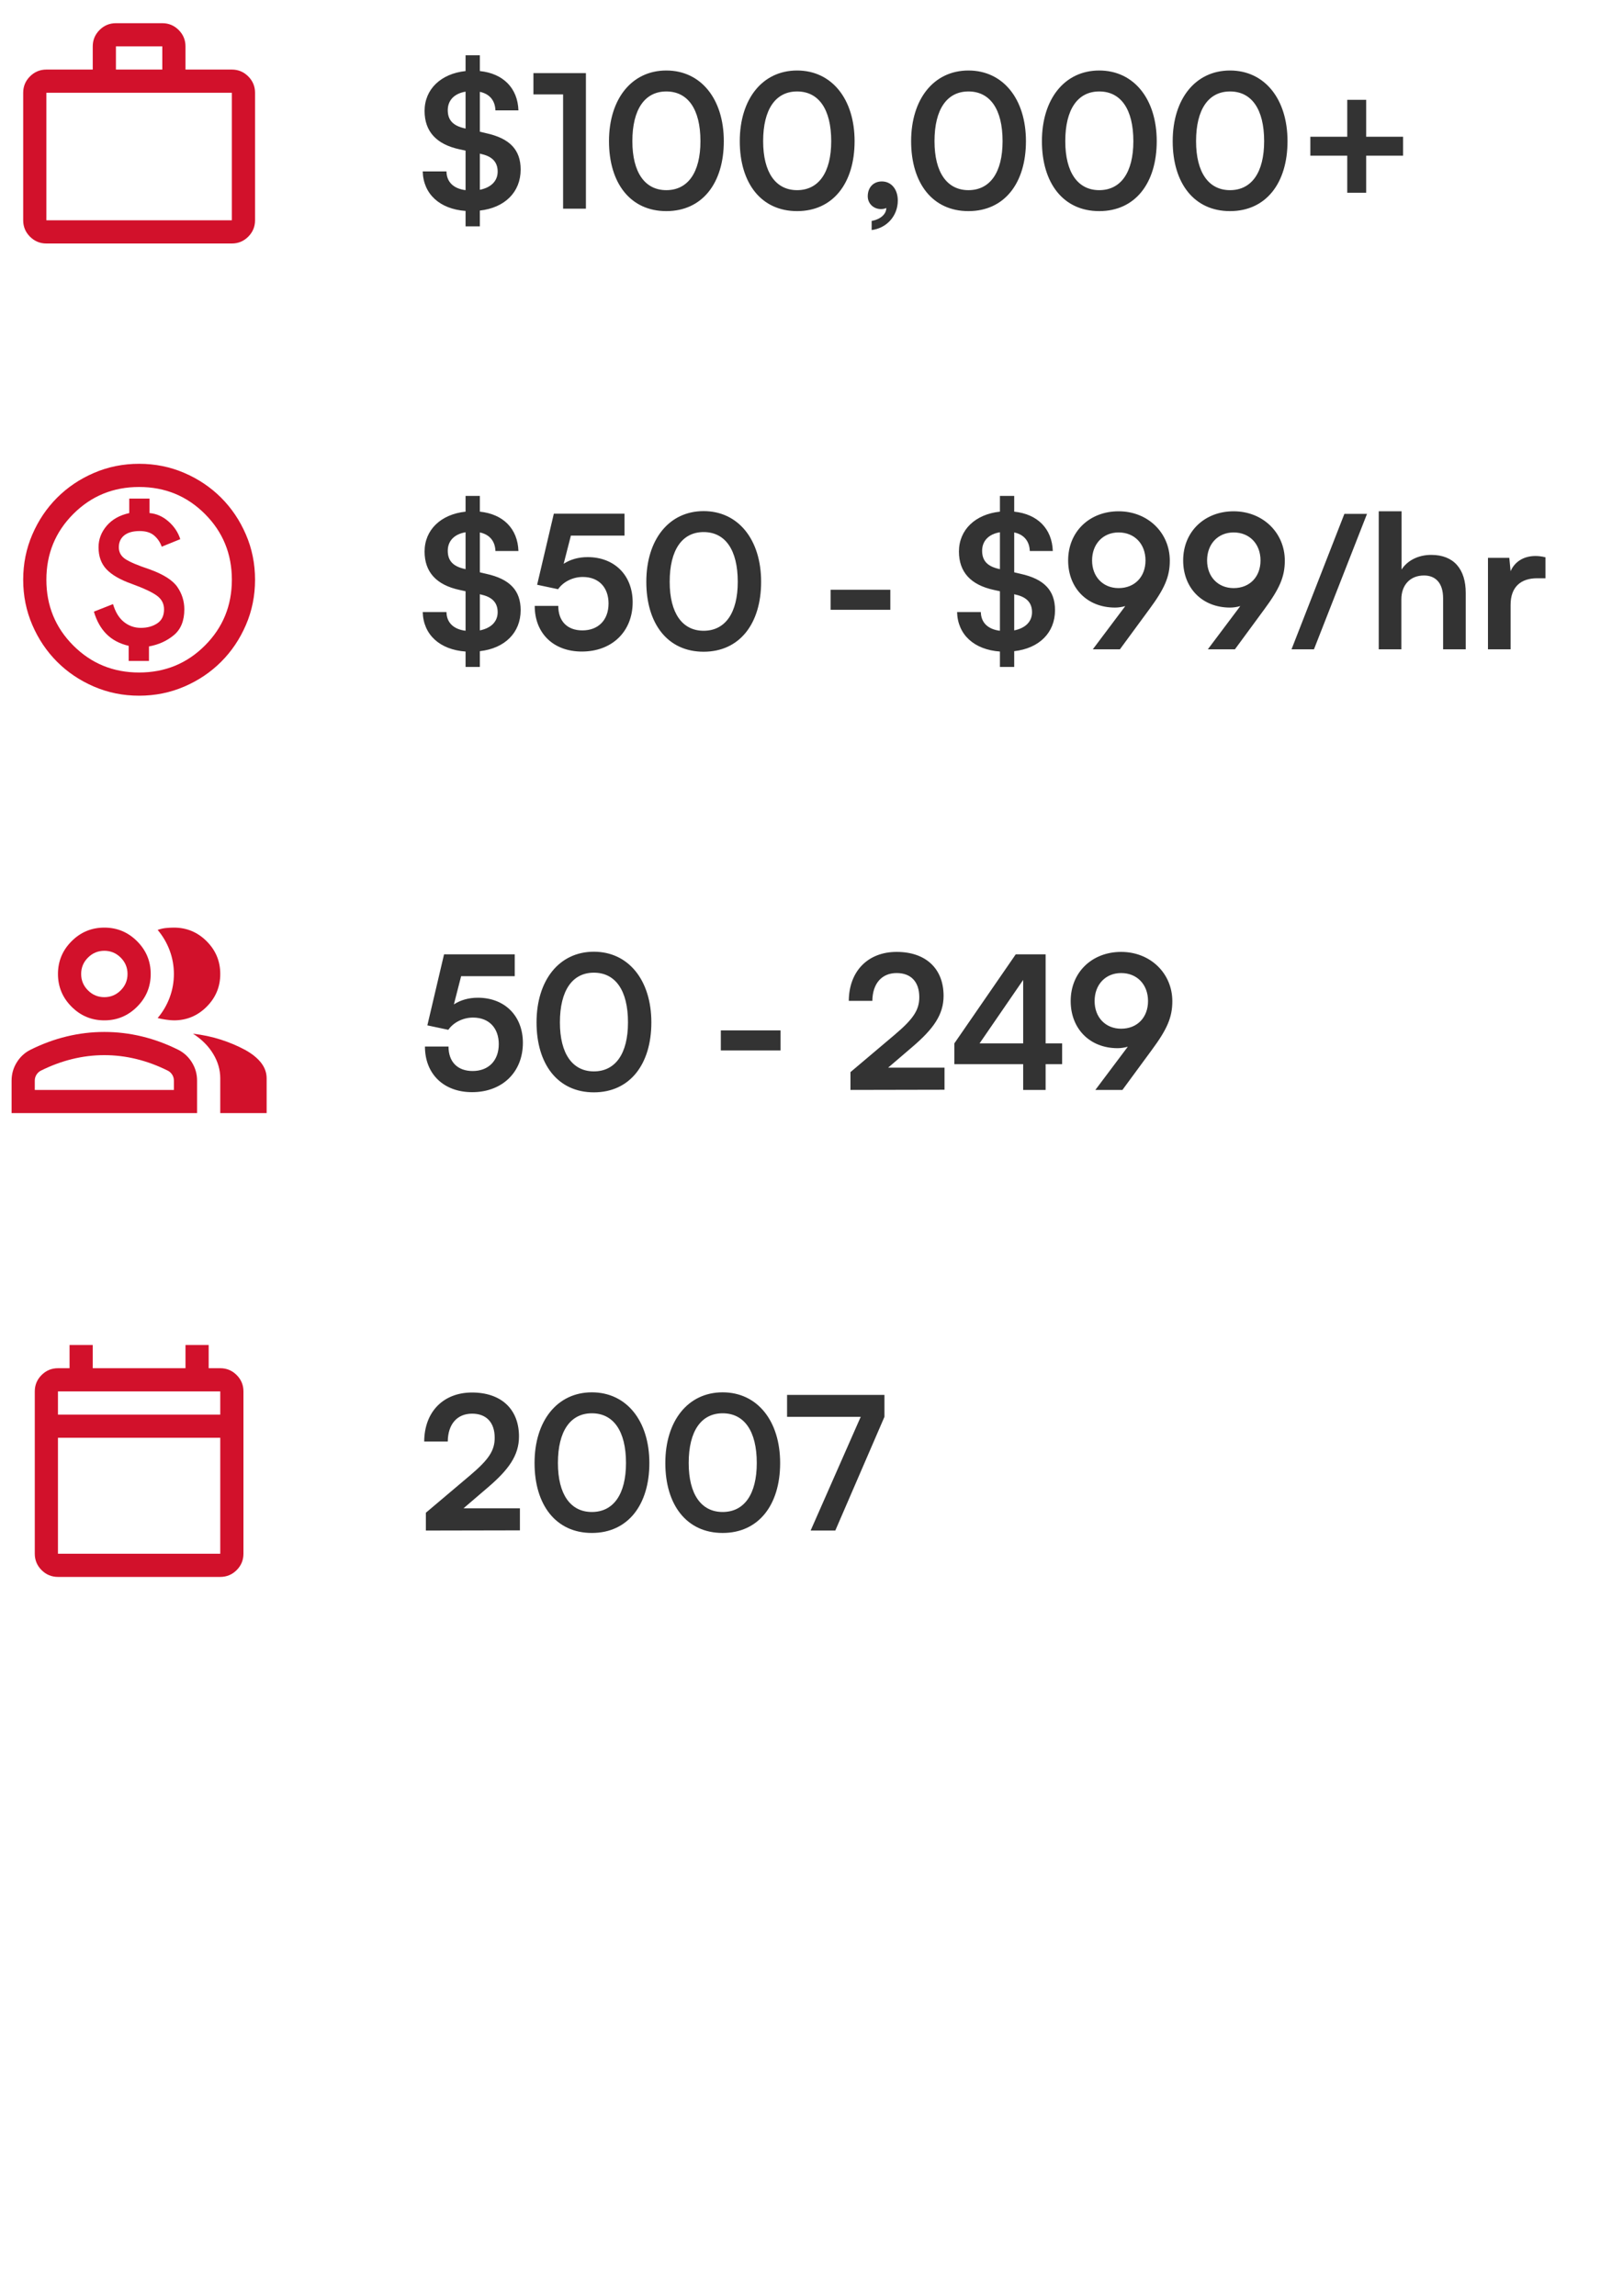
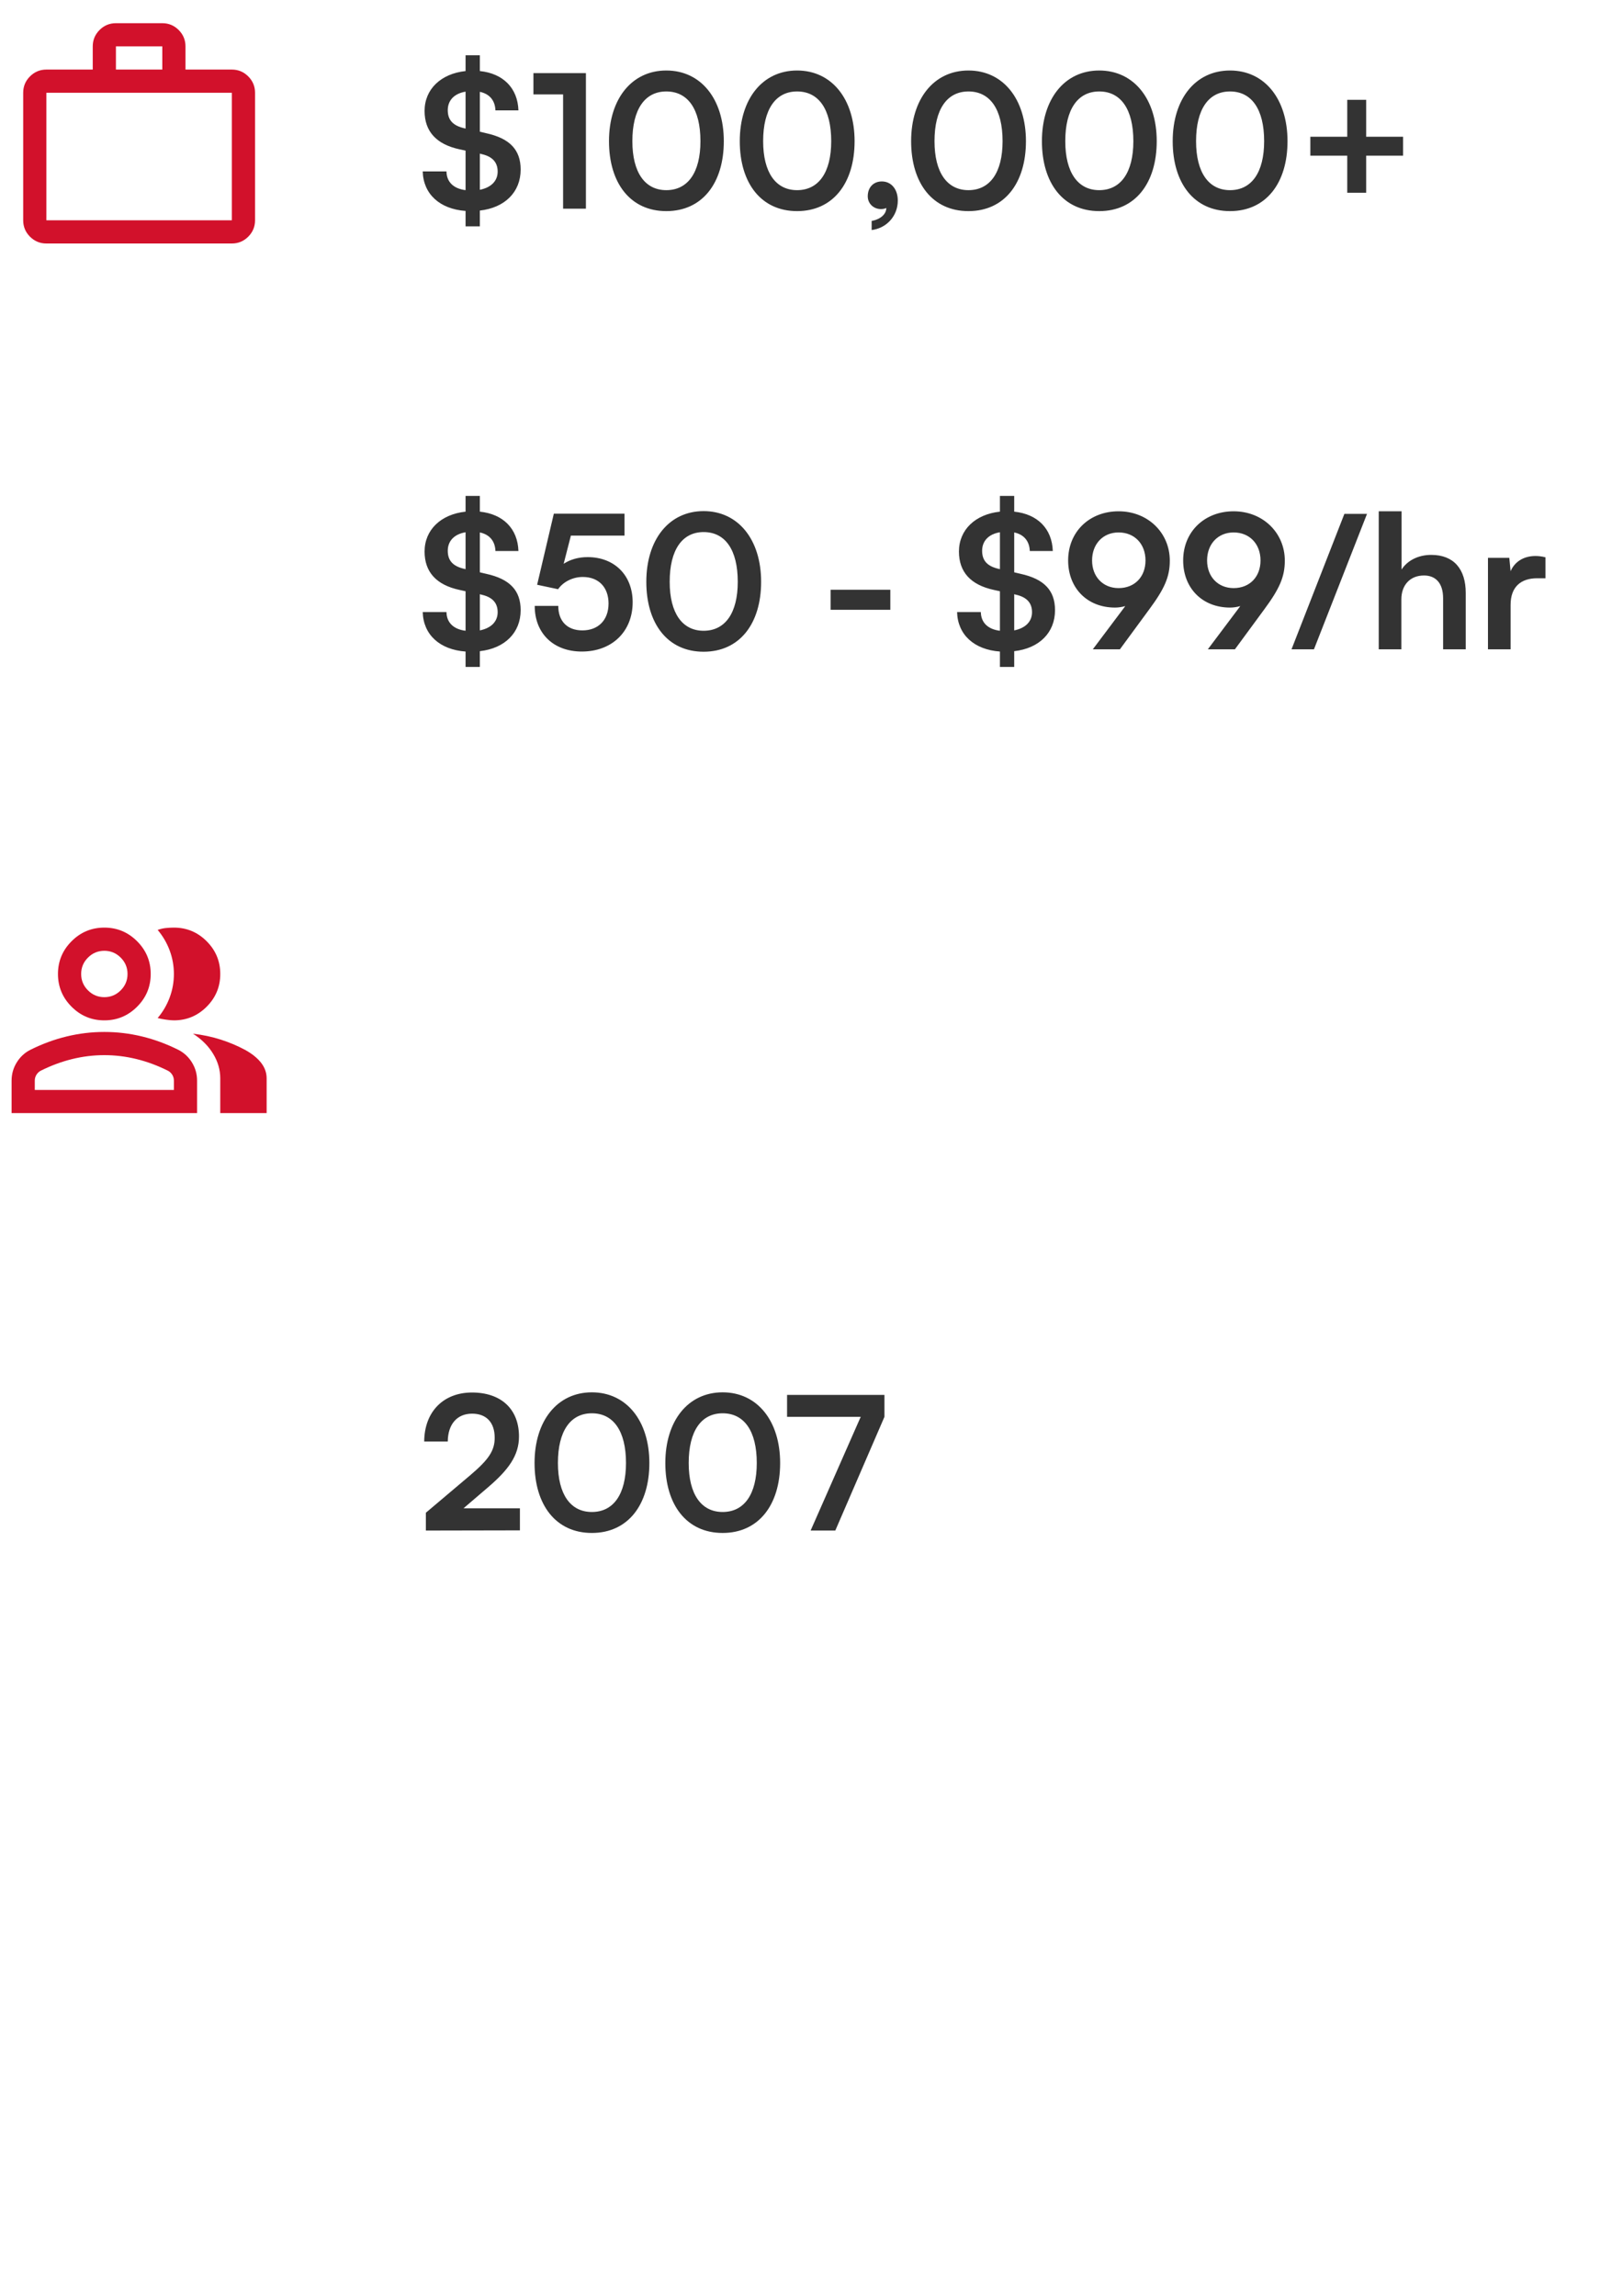
<svg xmlns="http://www.w3.org/2000/svg" width="140.0" height="198.0" viewBox="0.0 0.0 140.0 198.0" fill="none">
-   <rect width="140" height="198" fill="white" />
  <mask id="mask0_9622_538" style="mask-type:alpha" maskUnits="userSpaceOnUse" x="0" y="0" width="24" height="24">
    <rect width="24" height="24" fill="#D9D9D9" />
  </mask>
  <g mask="url(#mask0_9622_538)">
    <path d="M4 21C3.45 21 2.979 20.804 2.587 20.413C2.196 20.021 2 19.55 2 19V8C2 7.45 2.196 6.979 2.587 6.588C2.979 6.196 3.45 6 4 6H8V4C8 3.45 8.196 2.979 8.588 2.587C8.979 2.196 9.45 2 10 2H14C14.55 2 15.021 2.196 15.412 2.587C15.804 2.979 16 3.45 16 4V6H20C20.55 6 21.021 6.196 21.413 6.588C21.804 6.979 22 7.45 22 8V19C22 19.55 21.804 20.021 21.413 20.413C21.021 20.804 20.55 21 20 21H4ZM4 19H20V8H4V19ZM10 6H14V4H10V6Z" fill="#D2112B" />
  </g>
  <path d="M40.16 19.52V18.192C37.936 18.032 36.512 16.736 36.464 14.784H38.512C38.528 15.696 39.12 16.272 40.16 16.4V12.992L39.648 12.88C37.632 12.448 36.624 11.328 36.624 9.568C36.624 7.696 38.032 6.352 40.16 6.128V4.768H41.392V6.128C43.408 6.336 44.656 7.6 44.72 9.52H42.736C42.704 8.656 42.224 8.096 41.392 7.92V11.36L41.936 11.488C43.984 11.936 44.912 12.928 44.912 14.624C44.912 16.576 43.536 17.92 41.392 18.16V19.52H40.16ZM40.096 11.072L40.16 11.088V7.904C39.2 8.064 38.624 8.64 38.624 9.504C38.624 10.352 39.072 10.848 40.096 11.072ZM41.504 13.28L41.392 13.248V16.368C42.352 16.176 42.928 15.616 42.928 14.8C42.928 13.984 42.464 13.488 41.504 13.28ZM48.573 8.144H46.013V6.304H50.541V18H48.573V8.144ZM52.532 12.176C52.532 8.544 54.484 6.08 57.476 6.08C60.468 6.08 62.436 8.544 62.436 12.176C62.436 15.792 60.58 18.208 57.476 18.208C54.372 18.208 52.532 15.792 52.532 12.176ZM54.548 12.176C54.548 14.88 55.636 16.4 57.476 16.4C59.332 16.4 60.42 14.88 60.42 12.176C60.42 9.408 59.332 7.888 57.476 7.888C55.636 7.888 54.548 9.408 54.548 12.176ZM63.813 12.176C63.813 8.544 65.765 6.08 68.757 6.08C71.749 6.08 73.717 8.544 73.717 12.176C73.717 15.792 71.861 18.208 68.757 18.208C65.653 18.208 63.813 15.792 63.813 12.176ZM65.829 12.176C65.829 14.88 66.917 16.4 68.757 16.4C70.613 16.4 71.701 14.88 71.701 12.176C71.701 9.408 70.613 7.888 68.757 7.888C66.917 7.888 65.829 9.408 65.829 12.176ZM77.444 17.296C77.444 18.624 76.484 19.68 75.188 19.84V19.056C75.908 18.928 76.452 18.496 76.452 17.936C76.324 18 76.18 18.032 75.988 18.032C75.364 18.032 74.852 17.568 74.852 16.928C74.852 16.16 75.348 15.648 76.068 15.648C76.868 15.648 77.444 16.304 77.444 17.296ZM78.594 12.176C78.594 8.544 80.546 6.08 83.538 6.08C86.53 6.08 88.498 8.544 88.498 12.176C88.498 15.792 86.642 18.208 83.538 18.208C80.434 18.208 78.594 15.792 78.594 12.176ZM80.61 12.176C80.61 14.88 81.698 16.4 83.538 16.4C85.394 16.4 86.482 14.88 86.482 12.176C86.482 9.408 85.394 7.888 83.538 7.888C81.698 7.888 80.61 9.408 80.61 12.176ZM89.876 12.176C89.876 8.544 91.828 6.08 94.82 6.08C97.811 6.08 99.779 8.544 99.779 12.176C99.779 15.792 97.924 18.208 94.82 18.208C91.716 18.208 89.876 15.792 89.876 12.176ZM91.891 12.176C91.891 14.88 92.98 16.4 94.82 16.4C96.675 16.4 97.763 14.88 97.763 12.176C97.763 9.408 96.675 7.888 94.82 7.888C92.98 7.888 91.891 9.408 91.891 12.176ZM101.157 12.176C101.157 8.544 103.109 6.08 106.101 6.08C109.093 6.08 111.061 8.544 111.061 12.176C111.061 15.792 109.205 18.208 106.101 18.208C102.997 18.208 101.157 15.792 101.157 12.176ZM103.173 12.176C103.173 14.88 104.261 16.4 106.101 16.4C107.957 16.4 109.045 14.88 109.045 12.176C109.045 9.408 107.957 7.888 106.101 7.888C104.261 7.888 103.173 9.408 103.173 12.176ZM113.03 11.792H116.214V8.608H117.846V11.792H121.03V13.424H117.846V16.624H116.214V13.424H113.03V11.792Z" fill="#333333" />
  <mask id="mask1_9622_538" style="mask-type:alpha" maskUnits="userSpaceOnUse" x="0" y="38" width="24" height="24">
-     <rect y="38" width="24" height="24" fill="#D9D9D9" />
-   </mask>
+     </mask>
  <g mask="url(#mask1_9622_538)">
    <path d="M11.1 57H12.85V55.75C13.683 55.6 14.4 55.275 15 54.775C15.6 54.275 15.9 53.533 15.9 52.55C15.9 51.85 15.7 51.208 15.3 50.625C14.9 50.042 14.1 49.533 12.9 49.1C11.9 48.767 11.208 48.475 10.825 48.225C10.442 47.975 10.25 47.633 10.25 47.2C10.25 46.767 10.404 46.425 10.713 46.175C11.021 45.925 11.467 45.8 12.05 45.8C12.583 45.8 13 45.929 13.3 46.188C13.6 46.446 13.817 46.767 13.95 47.15L15.55 46.5C15.367 45.917 15.029 45.408 14.537 44.975C14.046 44.542 13.5 44.3 12.9 44.25V43H11.15V44.25C10.317 44.433 9.667 44.8 9.2 45.35C8.733 45.9 8.5 46.517 8.5 47.2C8.5 47.983 8.729 48.617 9.188 49.1C9.646 49.583 10.367 50 11.35 50.35C12.4 50.733 13.129 51.075 13.537 51.375C13.946 51.675 14.15 52.067 14.15 52.55C14.15 53.1 13.954 53.504 13.562 53.763C13.171 54.021 12.7 54.15 12.15 54.15C11.6 54.15 11.113 53.979 10.688 53.638C10.262 53.296 9.95 52.783 9.75 52.1L8.1 52.75C8.333 53.55 8.696 54.196 9.188 54.688C9.679 55.179 10.317 55.517 11.1 55.7V57ZM12 60C10.617 60 9.317 59.737 8.1 59.212C6.883 58.688 5.825 57.975 4.925 57.075C4.025 56.175 3.312 55.117 2.788 53.9C2.263 52.683 2 51.383 2 50C2 48.617 2.263 47.317 2.788 46.1C3.312 44.883 4.025 43.825 4.925 42.925C5.825 42.025 6.883 41.312 8.1 40.788C9.317 40.263 10.617 40 12 40C13.383 40 14.683 40.263 15.9 40.788C17.117 41.312 18.175 42.025 19.075 42.925C19.975 43.825 20.688 44.883 21.212 46.1C21.738 47.317 22 48.617 22 50C22 51.383 21.738 52.683 21.212 53.9C20.688 55.117 19.975 56.175 19.075 57.075C18.175 57.975 17.117 58.688 15.9 59.212C14.683 59.737 13.383 60 12 60ZM12 58C14.233 58 16.125 57.225 17.675 55.675C19.225 54.125 20 52.233 20 50C20 47.767 19.225 45.875 17.675 44.325C16.125 42.775 14.233 42 12 42C9.767 42 7.875 42.775 6.325 44.325C4.775 45.875 4 47.767 4 50C4 52.233 4.775 54.125 6.325 55.675C7.875 57.225 9.767 58 12 58Z" fill="#D2112B" />
  </g>
  <path d="M40.16 57.52V56.192C37.936 56.032 36.512 54.736 36.464 52.784H38.512C38.528 53.696 39.12 54.272 40.16 54.4V50.992L39.648 50.88C37.632 50.448 36.624 49.328 36.624 47.568C36.624 45.696 38.032 44.352 40.16 44.128V42.768H41.392V44.128C43.408 44.336 44.656 45.6 44.72 47.52H42.736C42.704 46.656 42.224 46.096 41.392 45.92V49.36L41.936 49.488C43.984 49.936 44.912 50.928 44.912 52.624C44.912 54.576 43.536 55.92 41.392 56.16V57.52H40.16ZM40.096 49.072L40.16 49.088V45.904C39.2 46.064 38.624 46.64 38.624 47.504C38.624 48.352 39.072 48.848 40.096 49.072ZM41.504 51.28L41.392 51.248V54.368C42.352 54.176 42.928 53.616 42.928 52.8C42.928 51.984 42.464 51.488 41.504 51.28ZM50.189 56.192C47.741 56.192 46.125 54.624 46.125 52.256H48.157C48.157 53.584 48.941 54.368 50.237 54.368C51.613 54.368 52.493 53.472 52.493 52.048C52.493 50.688 51.677 49.76 50.269 49.76C49.373 49.76 48.557 50.208 48.141 50.816L46.333 50.432L47.773 44.304H53.869V46.192H49.245L48.621 48.624C49.181 48.256 49.885 48.048 50.685 48.048C53.021 48.048 54.573 49.632 54.573 51.936C54.573 54.464 52.797 56.192 50.189 56.192ZM55.751 50.176C55.751 46.544 57.703 44.08 60.694 44.08C63.687 44.08 65.654 46.544 65.654 50.176C65.654 53.792 63.798 56.208 60.694 56.208C57.59 56.208 55.751 53.792 55.751 50.176ZM57.767 50.176C57.767 52.88 58.855 54.4 60.694 54.4C62.55 54.4 63.639 52.88 63.639 50.176C63.639 47.408 62.55 45.888 60.694 45.888C58.855 45.888 57.767 47.408 57.767 50.176ZM71.648 52.592V50.864H76.8V52.592H71.648ZM86.254 57.52V56.192C84.03 56.032 82.606 54.736 82.558 52.784H84.606C84.622 53.696 85.214 54.272 86.254 54.4V50.992L85.742 50.88C83.726 50.448 82.718 49.328 82.718 47.568C82.718 45.696 84.126 44.352 86.254 44.128V42.768H87.486V44.128C89.502 44.336 90.75 45.6 90.814 47.52H88.83C88.798 46.656 88.318 46.096 87.486 45.92V49.36L88.03 49.488C90.078 49.936 91.006 50.928 91.006 52.624C91.006 54.576 89.63 55.92 87.486 56.16V57.52H86.254ZM86.19 49.072L86.254 49.088V45.904C85.294 46.064 84.718 46.64 84.718 47.504C84.718 48.352 85.166 48.848 86.19 49.072ZM87.598 51.28L87.486 51.248V54.368C88.446 54.176 89.022 53.616 89.022 52.8C89.022 51.984 88.558 51.488 87.598 51.28ZM99.13 52.56L96.603 56H94.266L97.067 52.272C96.778 52.352 96.475 52.4 96.186 52.4C93.77 52.4 92.138 50.704 92.138 48.336C92.138 45.84 93.995 44.096 96.49 44.096C99.019 44.096 100.907 45.952 100.907 48.352C100.907 49.76 100.443 50.784 99.13 52.56ZM98.811 48.336C98.811 46.912 97.867 45.92 96.49 45.92C95.147 45.92 94.203 46.912 94.203 48.336C94.203 49.744 95.147 50.72 96.49 50.72C97.882 50.72 98.811 49.744 98.811 48.336ZM109.052 52.56L106.524 56H104.188L106.988 52.272C106.7 52.352 106.396 52.4 106.108 52.4C103.692 52.4 102.06 50.704 102.06 48.336C102.06 45.84 103.916 44.096 106.412 44.096C108.94 44.096 110.828 45.952 110.828 48.352C110.828 49.76 110.364 50.784 109.052 52.56ZM108.732 48.336C108.732 46.912 107.788 45.92 106.412 45.92C105.068 45.92 104.124 46.912 104.124 48.336C104.124 49.744 105.068 50.72 106.412 50.72C107.804 50.72 108.732 49.744 108.732 48.336ZM113.342 56H111.406L115.966 44.32H117.918L113.342 56ZM120.882 56H118.93V44.096H120.898V49.12C121.394 48.352 122.322 47.856 123.458 47.856C125.41 47.856 126.434 49.088 126.434 51.136V56H124.482V51.6C124.482 50.272 123.826 49.632 122.834 49.632C121.602 49.632 120.882 50.496 120.882 51.68V56ZM133.312 48.064V49.872H132.592C131.184 49.872 130.304 50.624 130.304 52.16V56H128.352V48.112H130.192L130.304 49.264C130.64 48.48 131.392 47.952 132.448 47.952C132.72 47.952 132.992 47.984 133.312 48.064Z" fill="#333333" />
  <mask id="mask2_9622_538" style="mask-type:alpha" maskUnits="userSpaceOnUse" x="0" y="76" width="24" height="24">
    <rect y="76" width="24" height="24" fill="#D9D9D9" />
  </mask>
  <g mask="url(#mask2_9622_538)">
    <path d="M1 96V93.2C1 92.633 1.146 92.112 1.438 91.638C1.729 91.162 2.117 90.8 2.6 90.55C3.633 90.033 4.683 89.646 5.75 89.388C6.817 89.129 7.9 89 9 89C10.1 89 11.183 89.129 12.25 89.388C13.317 89.646 14.367 90.033 15.4 90.55C15.883 90.8 16.271 91.162 16.562 91.638C16.854 92.112 17 92.633 17 93.2V96H1ZM19 96V93C19 92.267 18.796 91.562 18.387 90.888C17.979 90.213 17.4 89.633 16.65 89.15C17.5 89.25 18.3 89.421 19.05 89.662C19.8 89.904 20.5 90.2 21.15 90.55C21.75 90.883 22.208 91.254 22.525 91.662C22.842 92.071 23 92.517 23 93V96H19ZM9 88C7.9 88 6.958 87.608 6.175 86.825C5.392 86.042 5 85.1 5 84C5 82.9 5.392 81.958 6.175 81.175C6.958 80.392 7.9 80 9 80C10.1 80 11.042 80.392 11.825 81.175C12.608 81.958 13 82.9 13 84C13 85.1 12.608 86.042 11.825 86.825C11.042 87.608 10.1 88 9 88ZM19 84C19 85.1 18.608 86.042 17.825 86.825C17.042 87.608 16.1 88 15 88C14.817 88 14.583 87.979 14.3 87.938C14.017 87.896 13.783 87.85 13.6 87.8C14.05 87.267 14.396 86.675 14.637 86.025C14.879 85.375 15 84.7 15 84C15 83.3 14.879 82.625 14.637 81.975C14.396 81.325 14.05 80.733 13.6 80.2C13.833 80.117 14.067 80.062 14.3 80.037C14.533 80.013 14.767 80 15 80C16.1 80 17.042 80.392 17.825 81.175C18.608 81.958 19 82.9 19 84ZM3 94H15V93.2C15 93.017 14.954 92.85 14.863 92.7C14.771 92.55 14.65 92.433 14.5 92.35C13.6 91.9 12.692 91.562 11.775 91.338C10.858 91.112 9.933 91 9 91C8.067 91 7.142 91.112 6.225 91.338C5.308 91.562 4.4 91.9 3.5 92.35C3.35 92.433 3.229 92.55 3.138 92.7C3.046 92.85 3 93.017 3 93.2V94ZM9 86C9.55 86 10.021 85.804 10.412 85.412C10.804 85.021 11 84.55 11 84C11 83.45 10.804 82.979 10.412 82.588C10.021 82.196 9.55 82 9 82C8.45 82 7.979 82.196 7.588 82.588C7.196 82.979 7 83.45 7 84C7 84.55 7.196 85.021 7.588 85.412C7.979 85.804 8.45 86 9 86Z" fill="#D2112B" />
  </g>
-   <path d="M40.72 94.192C38.272 94.192 36.656 92.624 36.656 90.256H38.688C38.688 91.584 39.472 92.368 40.768 92.368C42.144 92.368 43.024 91.472 43.024 90.048C43.024 88.688 42.208 87.76 40.8 87.76C39.904 87.76 39.088 88.208 38.672 88.816L36.864 88.432L38.304 82.304H44.4V84.192H39.776L39.152 86.624C39.712 86.256 40.416 86.048 41.216 86.048C43.552 86.048 45.104 87.632 45.104 89.936C45.104 92.464 43.328 94.192 40.72 94.192ZM46.282 88.176C46.282 84.544 48.234 82.08 51.226 82.08C54.218 82.08 56.186 84.544 56.186 88.176C56.186 91.792 54.33 94.208 51.226 94.208C48.122 94.208 46.282 91.792 46.282 88.176ZM48.298 88.176C48.298 90.88 49.386 92.4 51.226 92.4C53.082 92.4 54.17 90.88 54.17 88.176C54.17 85.408 53.082 83.888 51.226 83.888C49.386 83.888 48.298 85.408 48.298 88.176ZM62.179 90.592V88.864H67.332V90.592H62.179ZM81.473 93.984L73.361 94V92.464L77.185 89.232C78.769 87.888 79.297 87.12 79.297 86C79.297 84.672 78.577 83.92 77.345 83.92C76.065 83.92 75.265 84.816 75.249 86.32H73.217C73.233 83.76 74.865 82.096 77.345 82.096C79.841 82.096 81.393 83.52 81.393 85.888C81.393 87.52 80.497 88.752 78.721 90.272L76.609 92.08H81.473V93.984ZM91.619 91.776H90.195V94H88.259V91.776H82.323V89.984L87.619 82.304H90.195V89.984H91.619V91.776ZM84.499 89.984H88.259V84.512L84.499 89.984ZM99.349 90.56L96.821 94H94.485L97.285 90.272C96.997 90.352 96.693 90.4 96.405 90.4C93.989 90.4 92.357 88.704 92.357 86.336C92.357 83.84 94.213 82.096 96.709 82.096C99.237 82.096 101.125 83.952 101.125 86.352C101.125 87.76 100.661 88.784 99.349 90.56ZM99.029 86.336C99.029 84.912 98.085 83.92 96.709 83.92C95.365 83.92 94.421 84.912 94.421 86.336C94.421 87.744 95.365 88.72 96.709 88.72C98.101 88.72 99.029 87.744 99.029 86.336Z" fill="#333333" />
  <mask id="mask3_9622_538" style="mask-type:alpha" maskUnits="userSpaceOnUse" x="0" y="114" width="24" height="24">
-     <rect y="114" width="24" height="24" fill="#D9D9D9" />
-   </mask>
+     </mask>
  <g mask="url(#mask3_9622_538)">
-     <path d="M5 136C4.45 136 3.979 135.804 3.587 135.413C3.196 135.021 3 134.55 3 134V120C3 119.45 3.196 118.979 3.587 118.588C3.979 118.196 4.45 118 5 118H6V116H8V118H16V116H18V118H19C19.55 118 20.021 118.196 20.413 118.588C20.804 118.979 21 119.45 21 120V134C21 134.55 20.804 135.021 20.413 135.413C20.021 135.804 19.55 136 19 136H5ZM5 134H19V124H5V134ZM5 122H19V120H5V122Z" fill="#D2112B" />
-   </g>
+     </g>
  <path d="M44.848 131.984L36.736 132V130.464L40.56 127.232C42.144 125.888 42.672 125.12 42.672 124C42.672 122.672 41.952 121.92 40.72 121.92C39.44 121.92 38.64 122.816 38.624 124.32H36.592C36.608 121.76 38.24 120.096 40.72 120.096C43.216 120.096 44.768 121.52 44.768 123.888C44.768 125.52 43.872 126.752 42.096 128.272L39.984 130.08H44.848V131.984ZM46.11 126.176C46.11 122.544 48.062 120.08 51.054 120.08C54.046 120.08 56.014 122.544 56.014 126.176C56.014 129.792 54.158 132.208 51.054 132.208C47.95 132.208 46.11 129.792 46.11 126.176ZM48.126 126.176C48.126 128.88 49.214 130.4 51.054 130.4C52.91 130.4 53.998 128.88 53.998 126.176C53.998 123.408 52.91 121.888 51.054 121.888C49.214 121.888 48.126 123.408 48.126 126.176ZM57.391 126.176C57.391 122.544 59.343 120.08 62.335 120.08C65.327 120.08 67.295 122.544 67.295 126.176C67.295 129.792 65.439 132.208 62.335 132.208C59.231 132.208 57.391 129.792 57.391 126.176ZM59.407 126.176C59.407 128.88 60.495 130.4 62.335 130.4C64.191 130.4 65.279 128.88 65.279 126.176C65.279 123.408 64.191 121.888 62.335 121.888C60.495 121.888 59.407 123.408 59.407 126.176ZM67.893 120.304H76.293V122.192L72.053 132H69.925L74.245 122.192H67.893V120.304Z" fill="#333333" />
</svg>